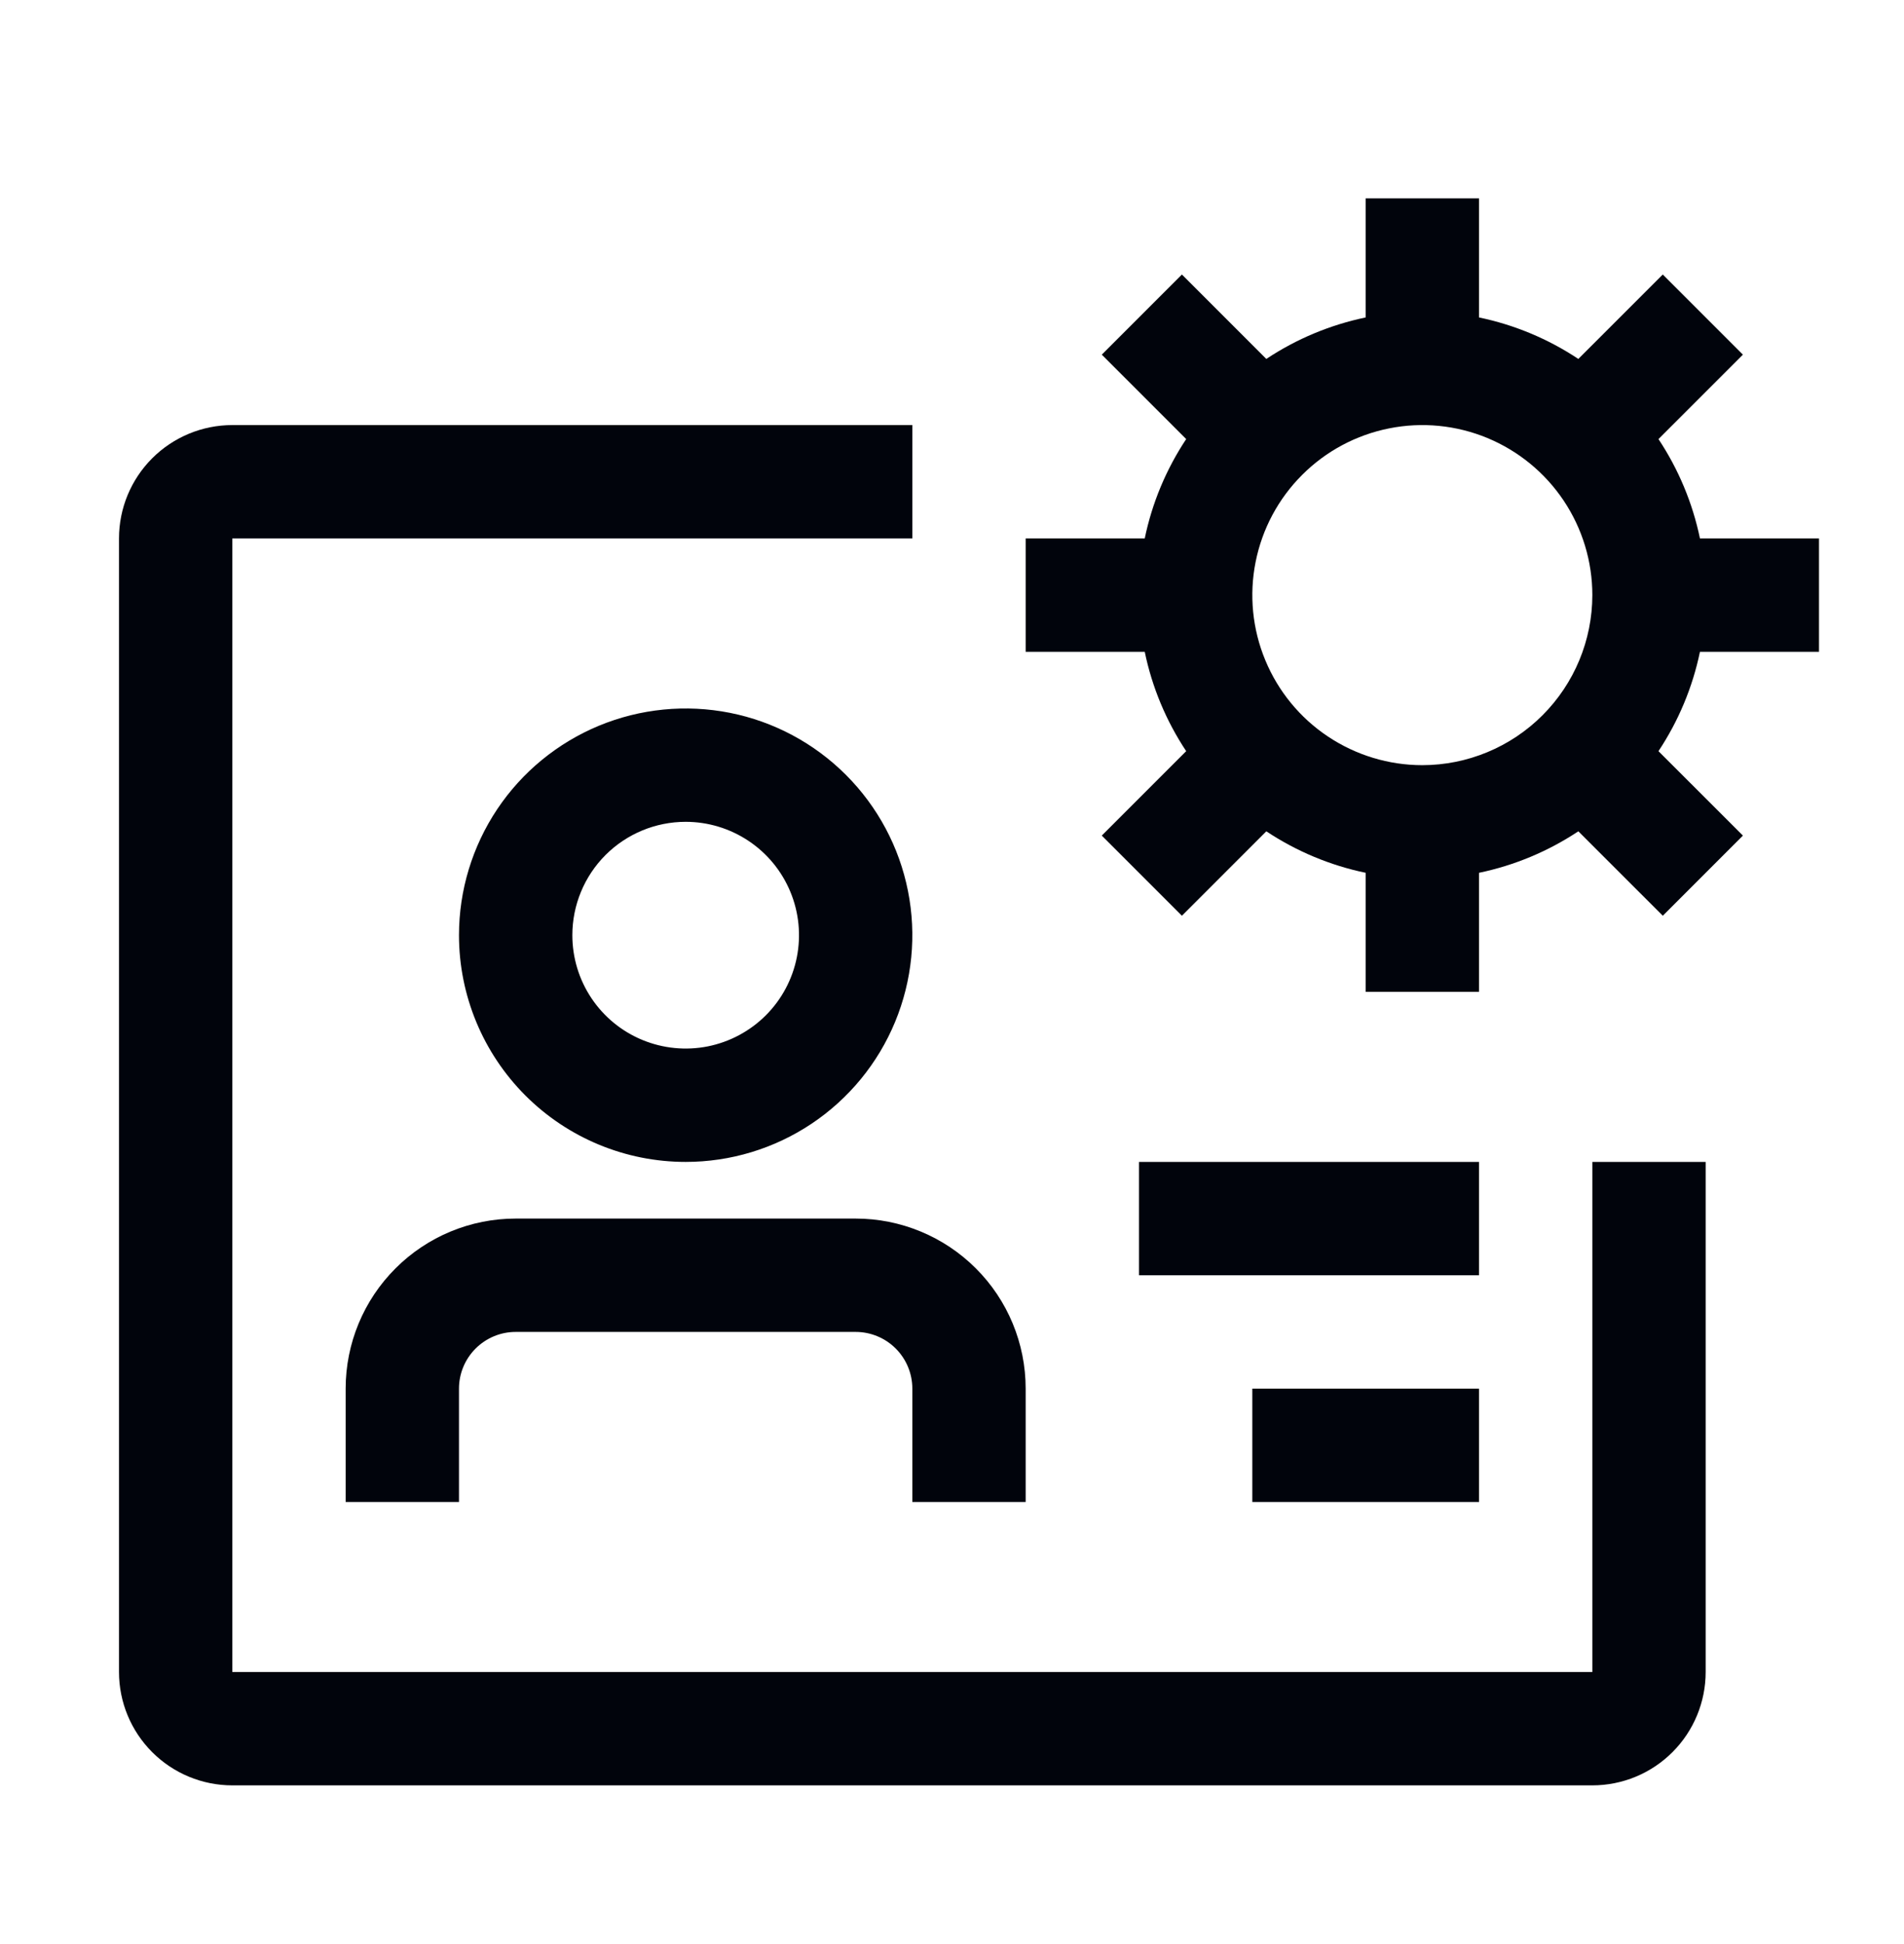
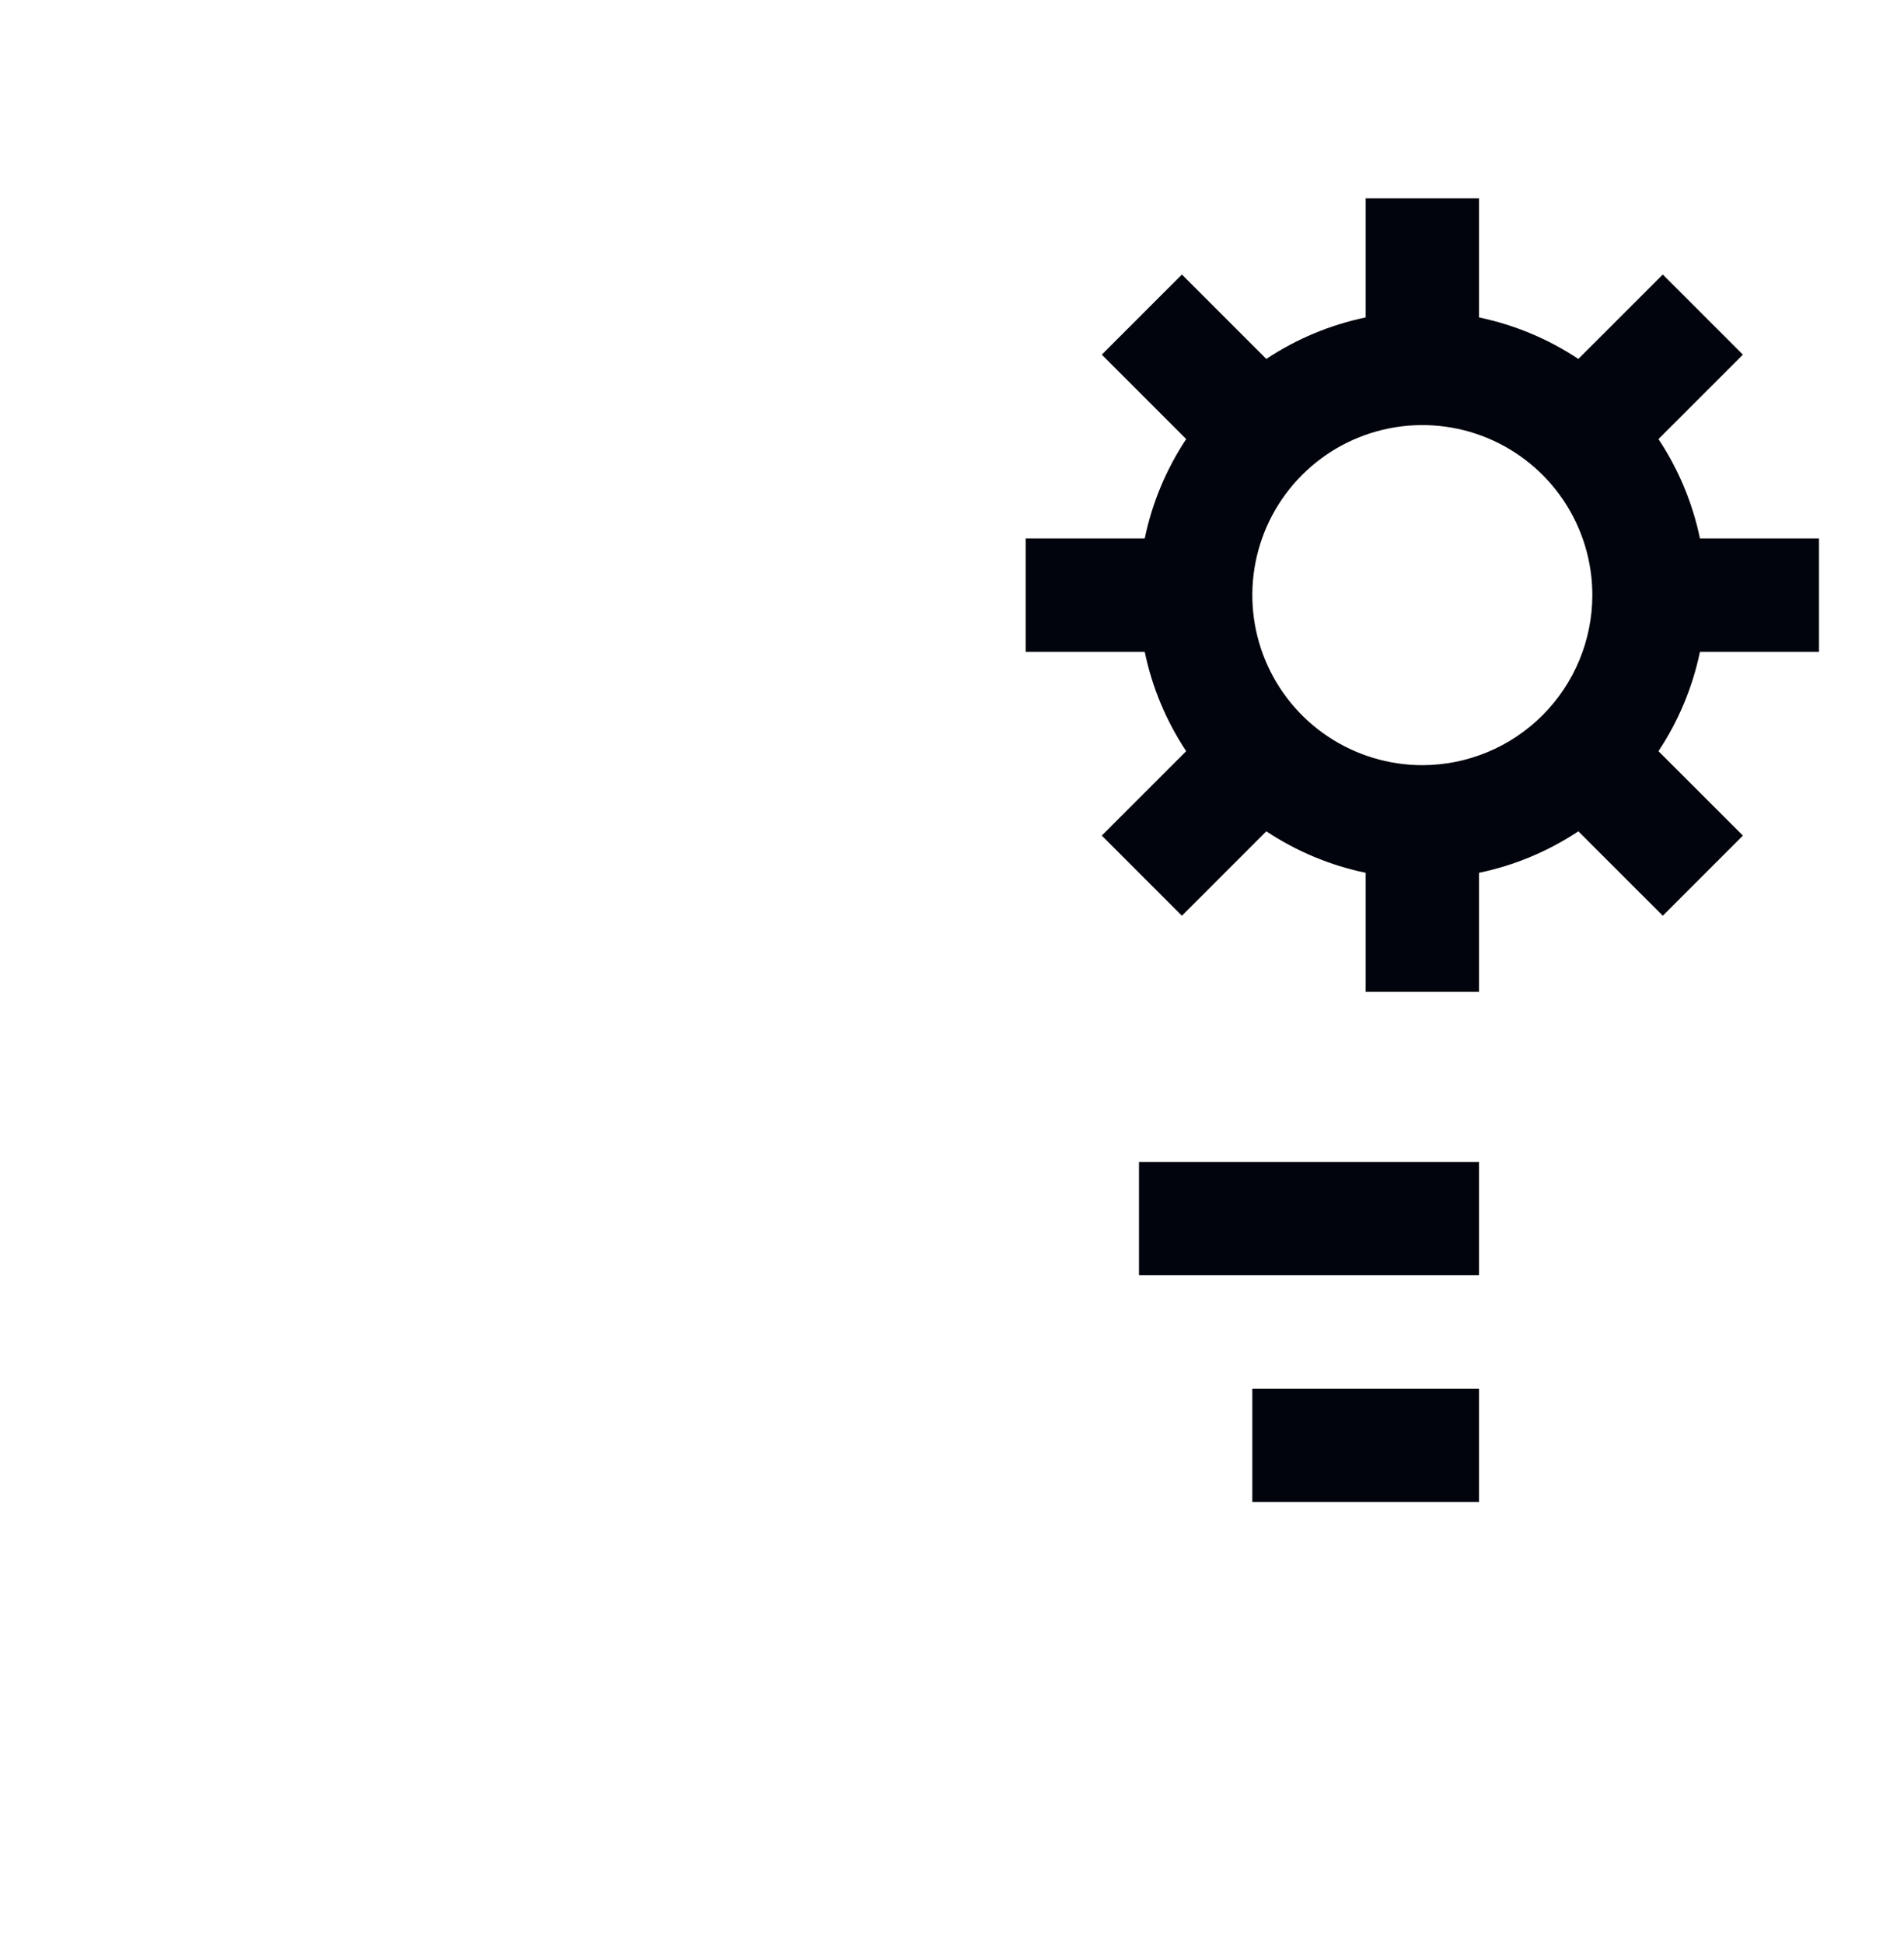
<svg xmlns="http://www.w3.org/2000/svg" width="48" height="49" viewBox="0 0 48 49" fill="none">
-   <path d="M21.571 30.714H13C11.863 30.714 10.773 31.166 9.97 31.97C9.166 32.773 8.714 33.863 8.714 35V37.857H11.571V35C11.571 34.621 11.722 34.258 11.99 33.99C12.258 33.722 12.621 33.571 13 33.571H21.571C21.95 33.571 22.314 33.722 22.582 33.99C22.849 34.258 23 34.621 23 35V37.857H25.857V35C25.857 33.863 25.406 32.773 24.602 31.97C23.798 31.166 22.708 30.714 21.571 30.714ZM17.286 29.286C18.416 29.286 19.521 28.951 20.46 28.323C21.4 27.695 22.133 26.802 22.565 25.758C22.997 24.714 23.111 23.565 22.89 22.457C22.67 21.348 22.125 20.33 21.326 19.531C20.527 18.732 19.509 18.187 18.401 17.967C17.292 17.747 16.143 17.86 15.099 18.292C14.055 18.725 13.162 19.457 12.534 20.397C11.907 21.337 11.571 22.441 11.571 23.571C11.571 25.087 12.174 26.54 13.245 27.612C14.317 28.684 15.77 29.286 17.286 29.286ZM17.286 20.714C17.851 20.714 18.403 20.882 18.873 21.196C19.343 21.51 19.709 21.956 19.925 22.478C20.142 23 20.198 23.575 20.088 24.129C19.978 24.683 19.706 25.192 19.306 25.592C18.906 25.991 18.397 26.263 17.843 26.374C17.289 26.484 16.714 26.427 16.192 26.211C15.67 25.995 15.224 25.629 14.91 25.159C14.596 24.689 14.429 24.137 14.429 23.571C14.429 22.814 14.73 22.087 15.265 21.551C15.801 21.015 16.528 20.714 17.286 20.714Z" fill="#01040C" />
-   <path d="M40.143 29.286V42.143H5.857V13.571H23V10.714H5.857C5.099 10.714 4.373 11.015 3.837 11.551C3.301 12.087 3 12.814 3 13.571V42.143C3 42.901 3.301 43.627 3.837 44.163C4.373 44.699 5.099 45 5.857 45H40.143C40.901 45 41.627 44.699 42.163 44.163C42.699 43.627 43 42.901 43 42.143V29.286H40.143Z" fill="#01040C" />
  <path d="M28.714 29.286H37.286V32.143H28.714V29.286ZM31.571 35H37.286V37.857H31.571V35ZM45.857 16.429V13.571H42.856C42.67 12.678 42.315 11.827 41.81 11.067L43.939 8.939L41.919 6.919L39.79 9.047C39.03 8.542 38.18 8.187 37.286 8.001V5H34.429V8.001C33.535 8.187 32.684 8.542 31.924 9.047L29.796 6.919L27.776 8.939L29.904 11.067C29.399 11.827 29.044 12.678 28.859 13.571H25.857V16.429H28.859C29.044 17.323 29.399 18.173 29.904 18.933L27.776 21.061L29.796 23.081L31.924 20.953C32.684 21.458 33.535 21.813 34.429 21.999V25H37.286V21.999C38.18 21.813 39.03 21.458 39.79 20.953L41.919 23.081L43.939 21.061L41.81 18.933C42.315 18.173 42.67 17.323 42.856 16.429H45.857ZM35.857 19.286C35.01 19.286 34.181 19.034 33.476 18.563C32.771 18.093 32.222 17.423 31.898 16.64C31.573 15.857 31.488 14.995 31.654 14.164C31.819 13.333 32.227 12.569 32.827 11.97C33.426 11.37 34.19 10.962 35.021 10.797C35.852 10.631 36.714 10.716 37.497 11.04C38.28 11.365 38.95 11.914 39.421 12.619C39.892 13.324 40.143 14.152 40.143 15C40.142 16.136 39.69 17.226 38.886 18.029C38.083 18.833 36.993 19.285 35.857 19.286Z" fill="#01040C" />
</svg>